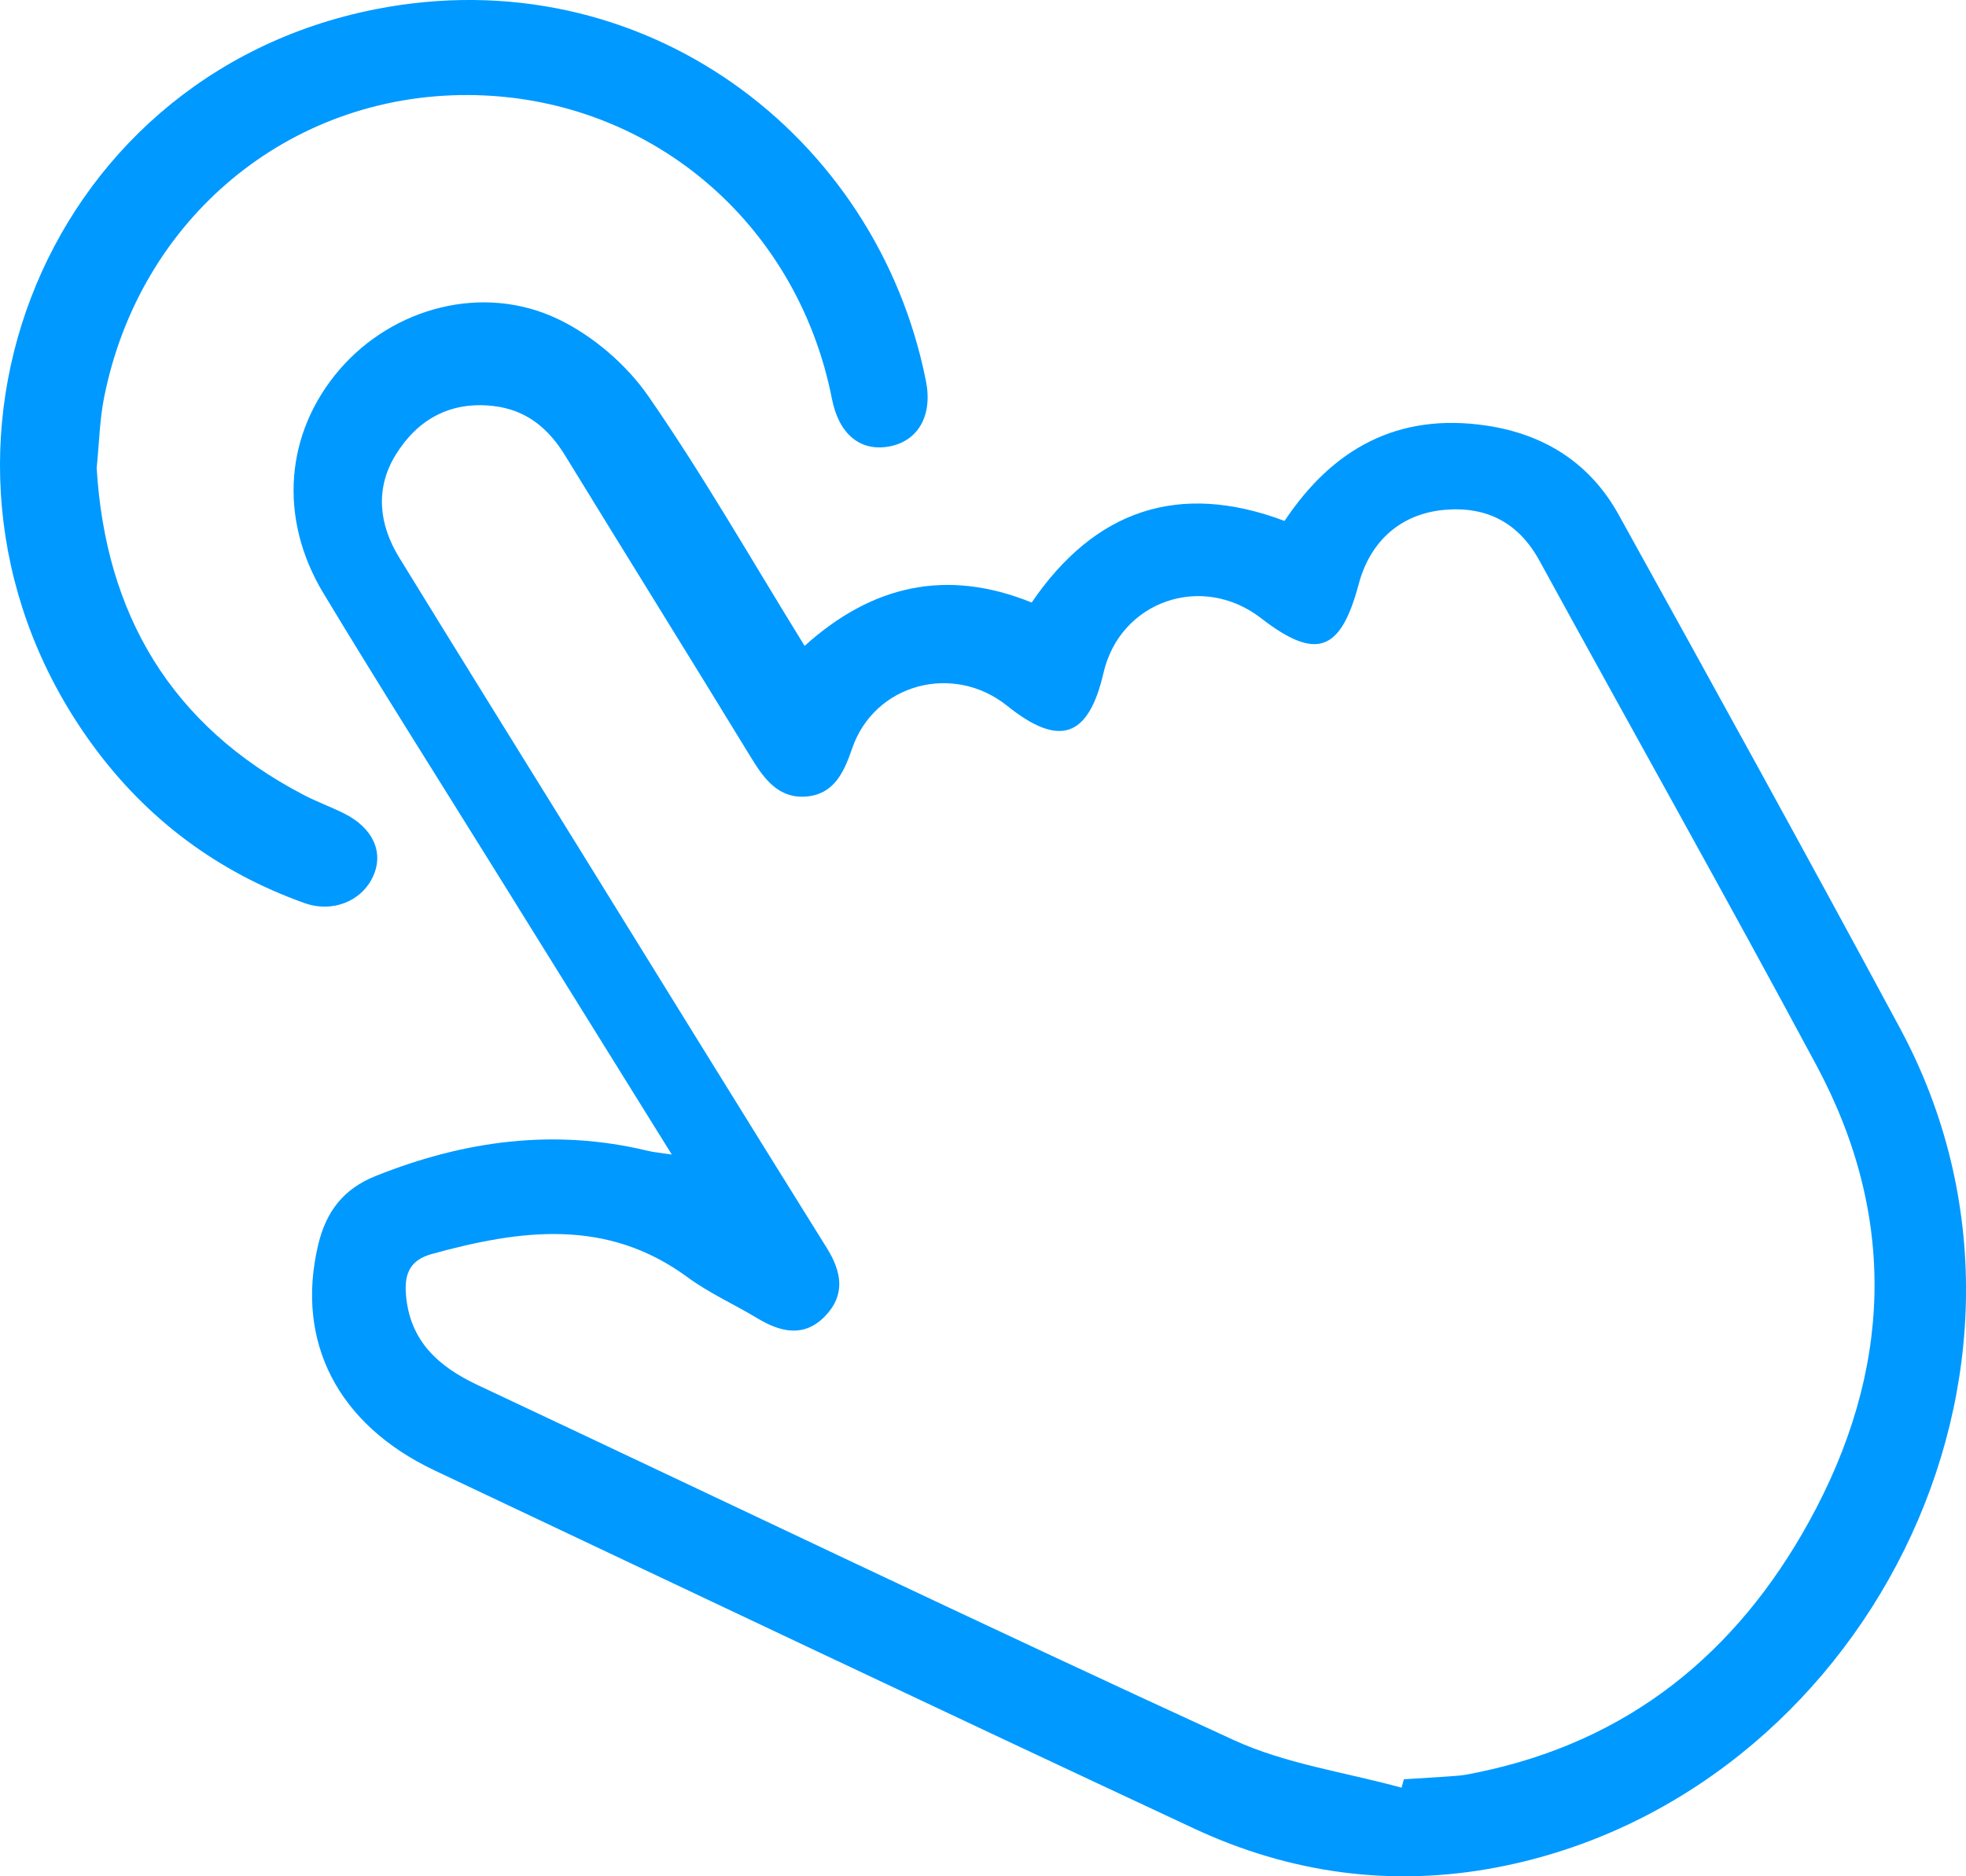
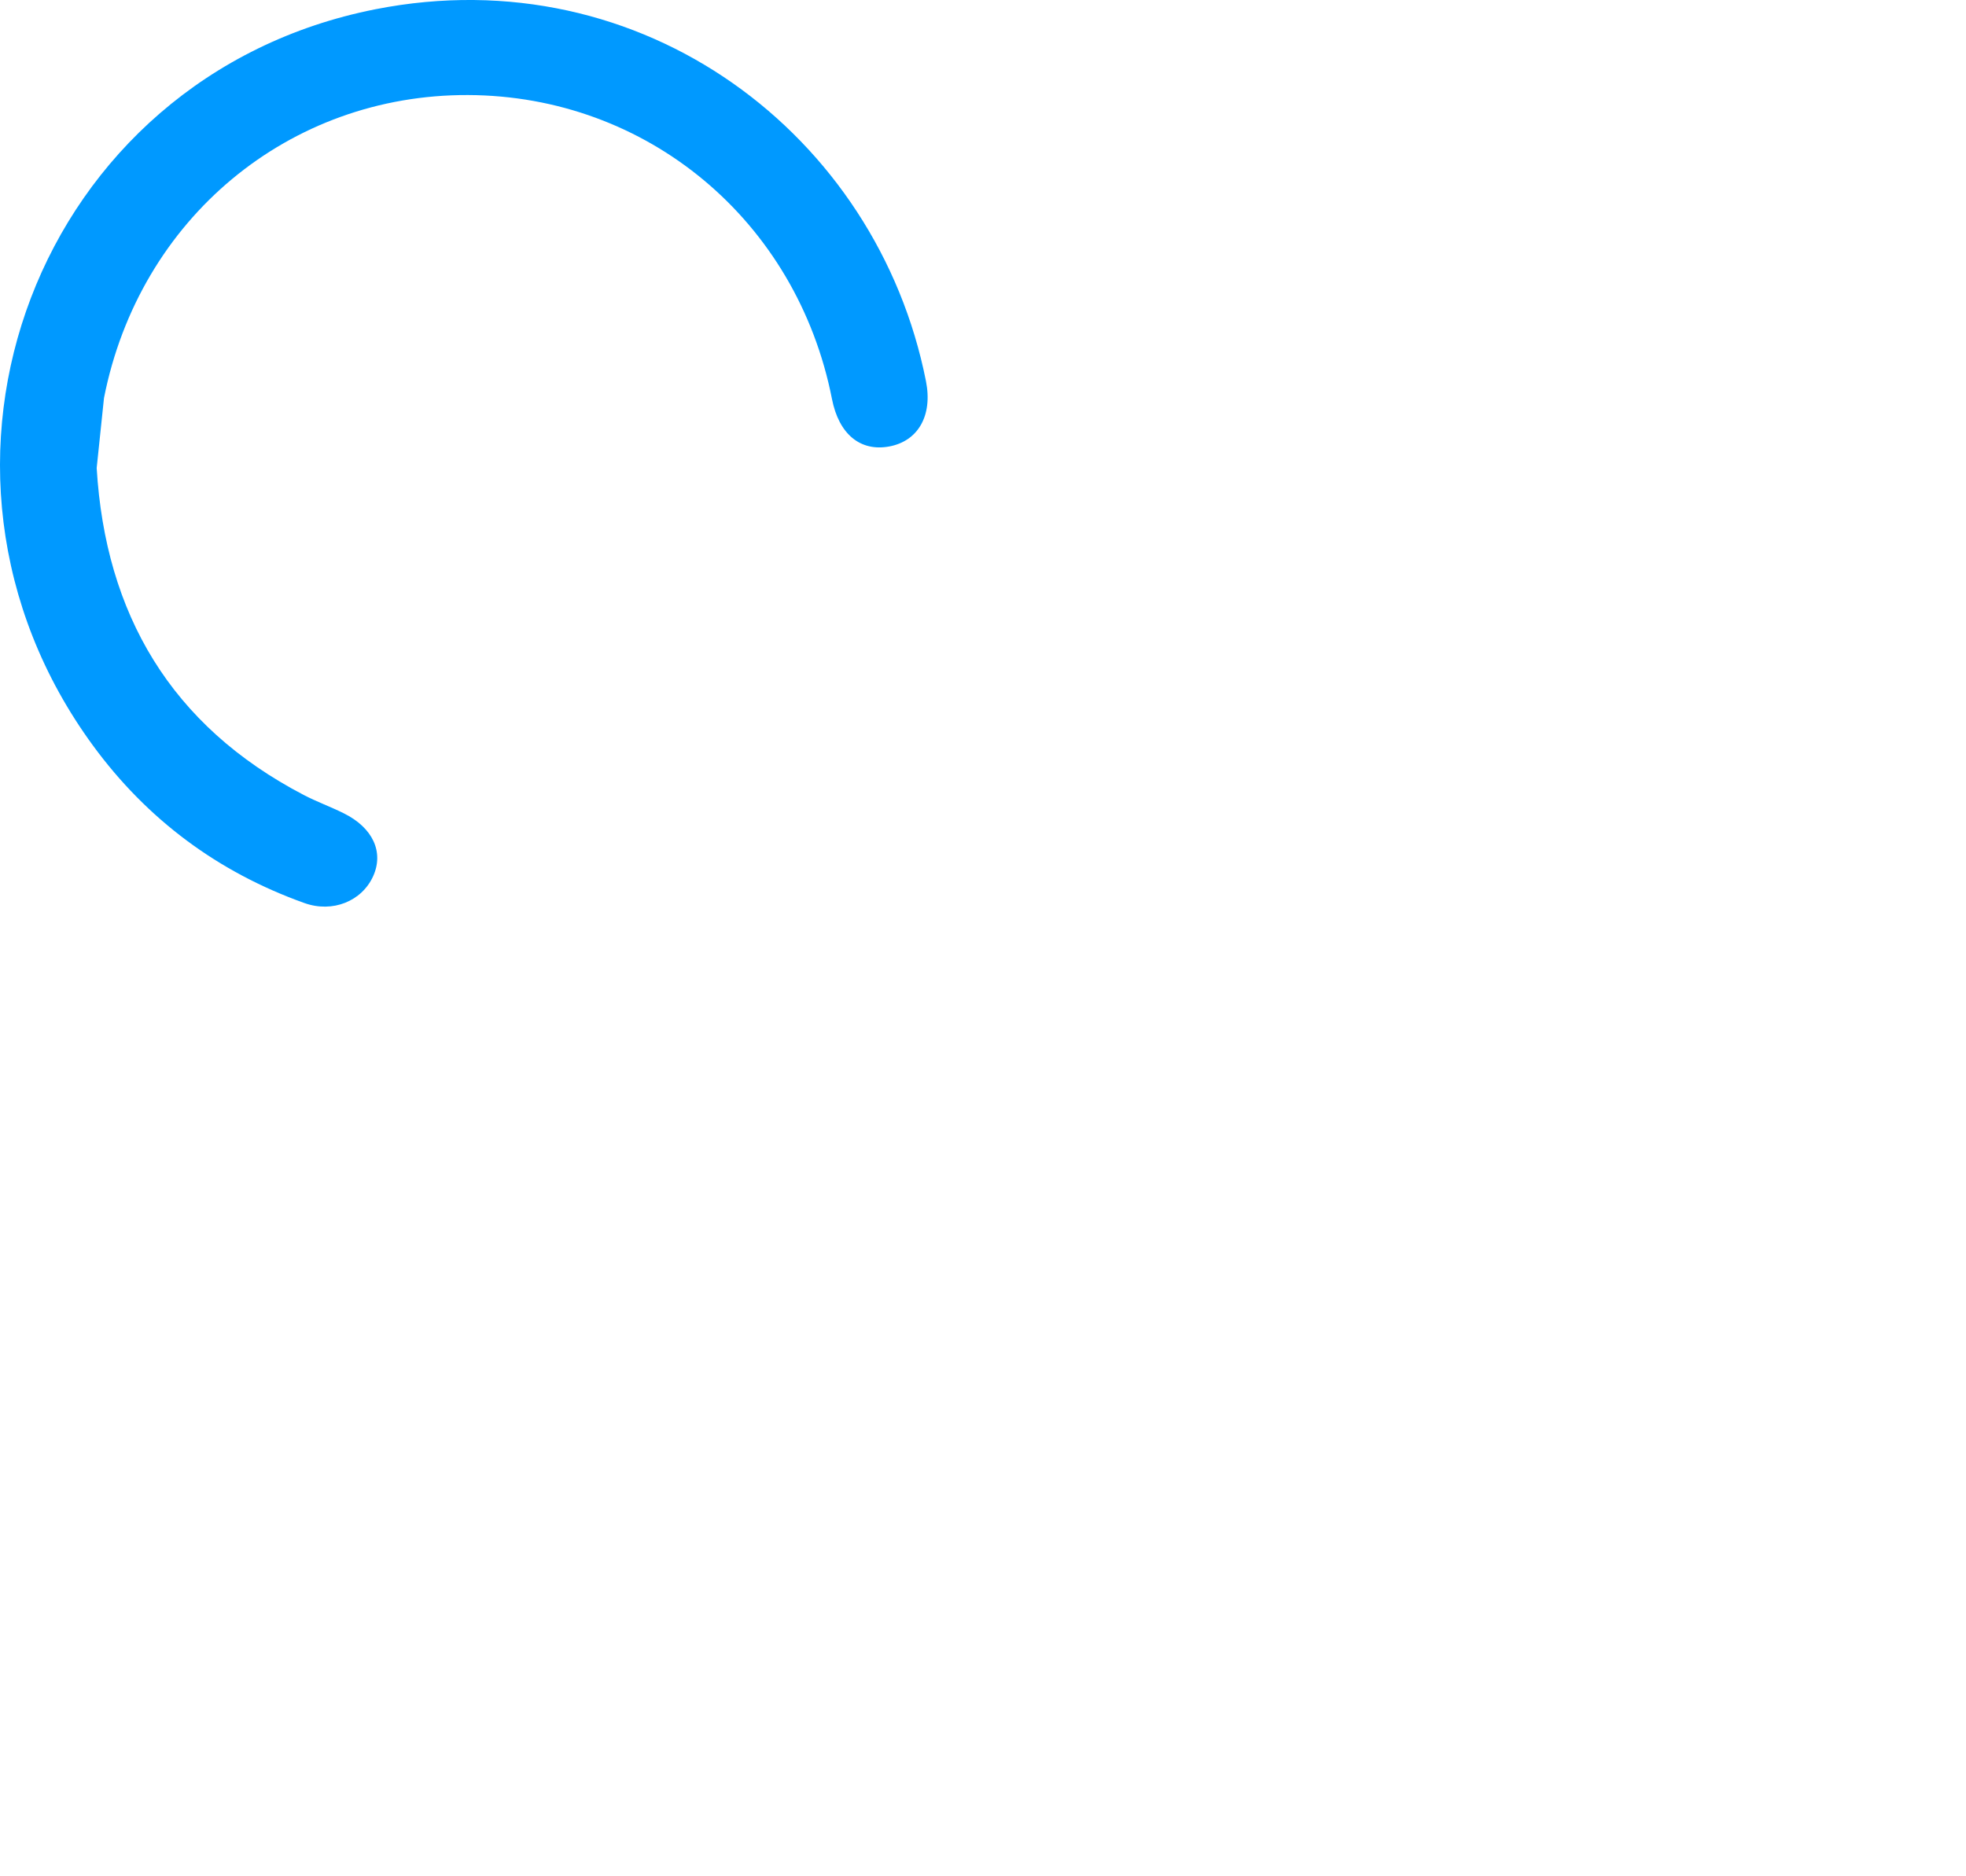
<svg xmlns="http://www.w3.org/2000/svg" version="1.1" id="Calque_1" x="0px" y="0px" width="70.482px" height="67.28px" viewBox="0 0 70.482 67.28" xml:space="preserve">
  <g>
-     <path fill-rule="evenodd" clip-rule="evenodd" fill="#0099ff" d="M24.084,41.398c-2.153-3.466-4.222-6.791-6.289-10.117   c-2.071-3.335-4.175-6.649-6.202-10.012c-1.629-2.705-1.364-5.762,0.583-8.021c1.915-2.222,5.137-3.097,7.835-1.804   c1.246,0.597,2.451,1.631,3.237,2.768c1.976,2.855,3.702,5.881,5.598,8.948c2.41-2.178,5.089-2.792,8.14-1.555   c2.247-3.294,5.248-4.362,9.066-2.926c1.729-2.598,4.065-3.885,7.221-3.421c2.099,0.309,3.735,1.351,4.756,3.197   c3.39,6.122,6.769,12.251,10.086,18.413c6.609,12.275-1.387,27.57-14.417,30.084c-3.777,0.729-7.438,0.227-10.901-1.391   c-9.087-4.243-18.146-8.544-27.211-12.833c-3.49-1.649-4.999-4.63-4.181-8.086c0.283-1.193,0.901-2.011,2.067-2.476   c3.165-1.265,6.391-1.71,9.743-0.903C23.441,41.319,23.675,41.336,24.084,41.398z M50.247,64.102   c0.026-0.102,0.055-0.203,0.083-0.303c0.647-0.042,1.293-0.075,1.939-0.127c0.24-0.019,0.479-0.072,0.717-0.121   c5.392-1.111,9.265-4.259,11.877-9.004c2.962-5.385,3.184-10.888,0.255-16.351c-3.25-6.061-6.623-12.052-9.923-18.083   c-0.749-1.373-1.896-1.962-3.4-1.832c-1.583,0.137-2.676,1.128-3.086,2.668c-0.649,2.436-1.531,2.741-3.503,1.215   c-2.112-1.633-5.049-0.611-5.645,1.962c-0.537,2.326-1.581,2.684-3.453,1.183c-1.938-1.554-4.773-0.79-5.564,1.544   c-0.296,0.866-0.66,1.629-1.644,1.709c-0.967,0.078-1.492-0.607-1.96-1.374c-2.213-3.626-4.461-7.231-6.68-10.854   c-0.606-0.989-1.405-1.647-2.591-1.778c-1.542-0.172-2.71,0.497-3.482,1.75c-0.742,1.201-0.608,2.491,0.122,3.682   c2.117,3.448,4.254,6.883,6.383,10.322c2.981,4.817,5.954,9.637,8.951,14.442c0.534,0.856,0.672,1.676-0.058,2.435   c-0.747,0.78-1.592,0.589-2.428,0.085c-0.832-0.502-1.732-0.903-2.511-1.476c-2.904-2.136-6.006-1.701-9.173-0.829   c-0.787,0.217-0.981,0.726-0.919,1.458c0.135,1.655,1.155,2.572,2.564,3.236c9.036,4.25,18.04,8.571,27.116,12.735   C46.105,63.254,48.234,63.547,50.247,64.102z" />
-     <path fill-rule="evenodd" clip-rule="evenodd" fill="#0099ff" d="M3.466,16.782c0.313,5.218,2.648,9.236,7.428,11.726   c0.466,0.242,0.963,0.422,1.433,0.656c1.043,0.517,1.442,1.392,1.049,2.258c-0.407,0.893-1.451,1.319-2.459,0.96   c-3.1-1.106-5.641-2.998-7.579-5.643C-3.98,16.753,1.331,2.718,13.468,0.33c9.576-1.882,17.979,4.504,19.728,13.336   c0.248,1.247-0.291,2.154-1.321,2.344c-1.036,0.189-1.801-0.445-2.048-1.701C28.569,7.912,23.206,3.432,16.778,3.408   C10.36,3.385,4.997,7.836,3.728,14.272C3.573,15.062,3.557,15.877,3.466,16.782z" />
+     <path fill-rule="evenodd" clip-rule="evenodd" fill="#0099ff" d="M3.466,16.782c0.313,5.218,2.648,9.236,7.428,11.726   c0.466,0.242,0.963,0.422,1.433,0.656c1.043,0.517,1.442,1.392,1.049,2.258c-0.407,0.893-1.451,1.319-2.459,0.96   c-3.1-1.106-5.641-2.998-7.579-5.643C-3.98,16.753,1.331,2.718,13.468,0.33c9.576-1.882,17.979,4.504,19.728,13.336   c0.248,1.247-0.291,2.154-1.321,2.344c-1.036,0.189-1.801-0.445-2.048-1.701C28.569,7.912,23.206,3.432,16.778,3.408   C10.36,3.385,4.997,7.836,3.728,14.272z" />
  </g>
</svg>